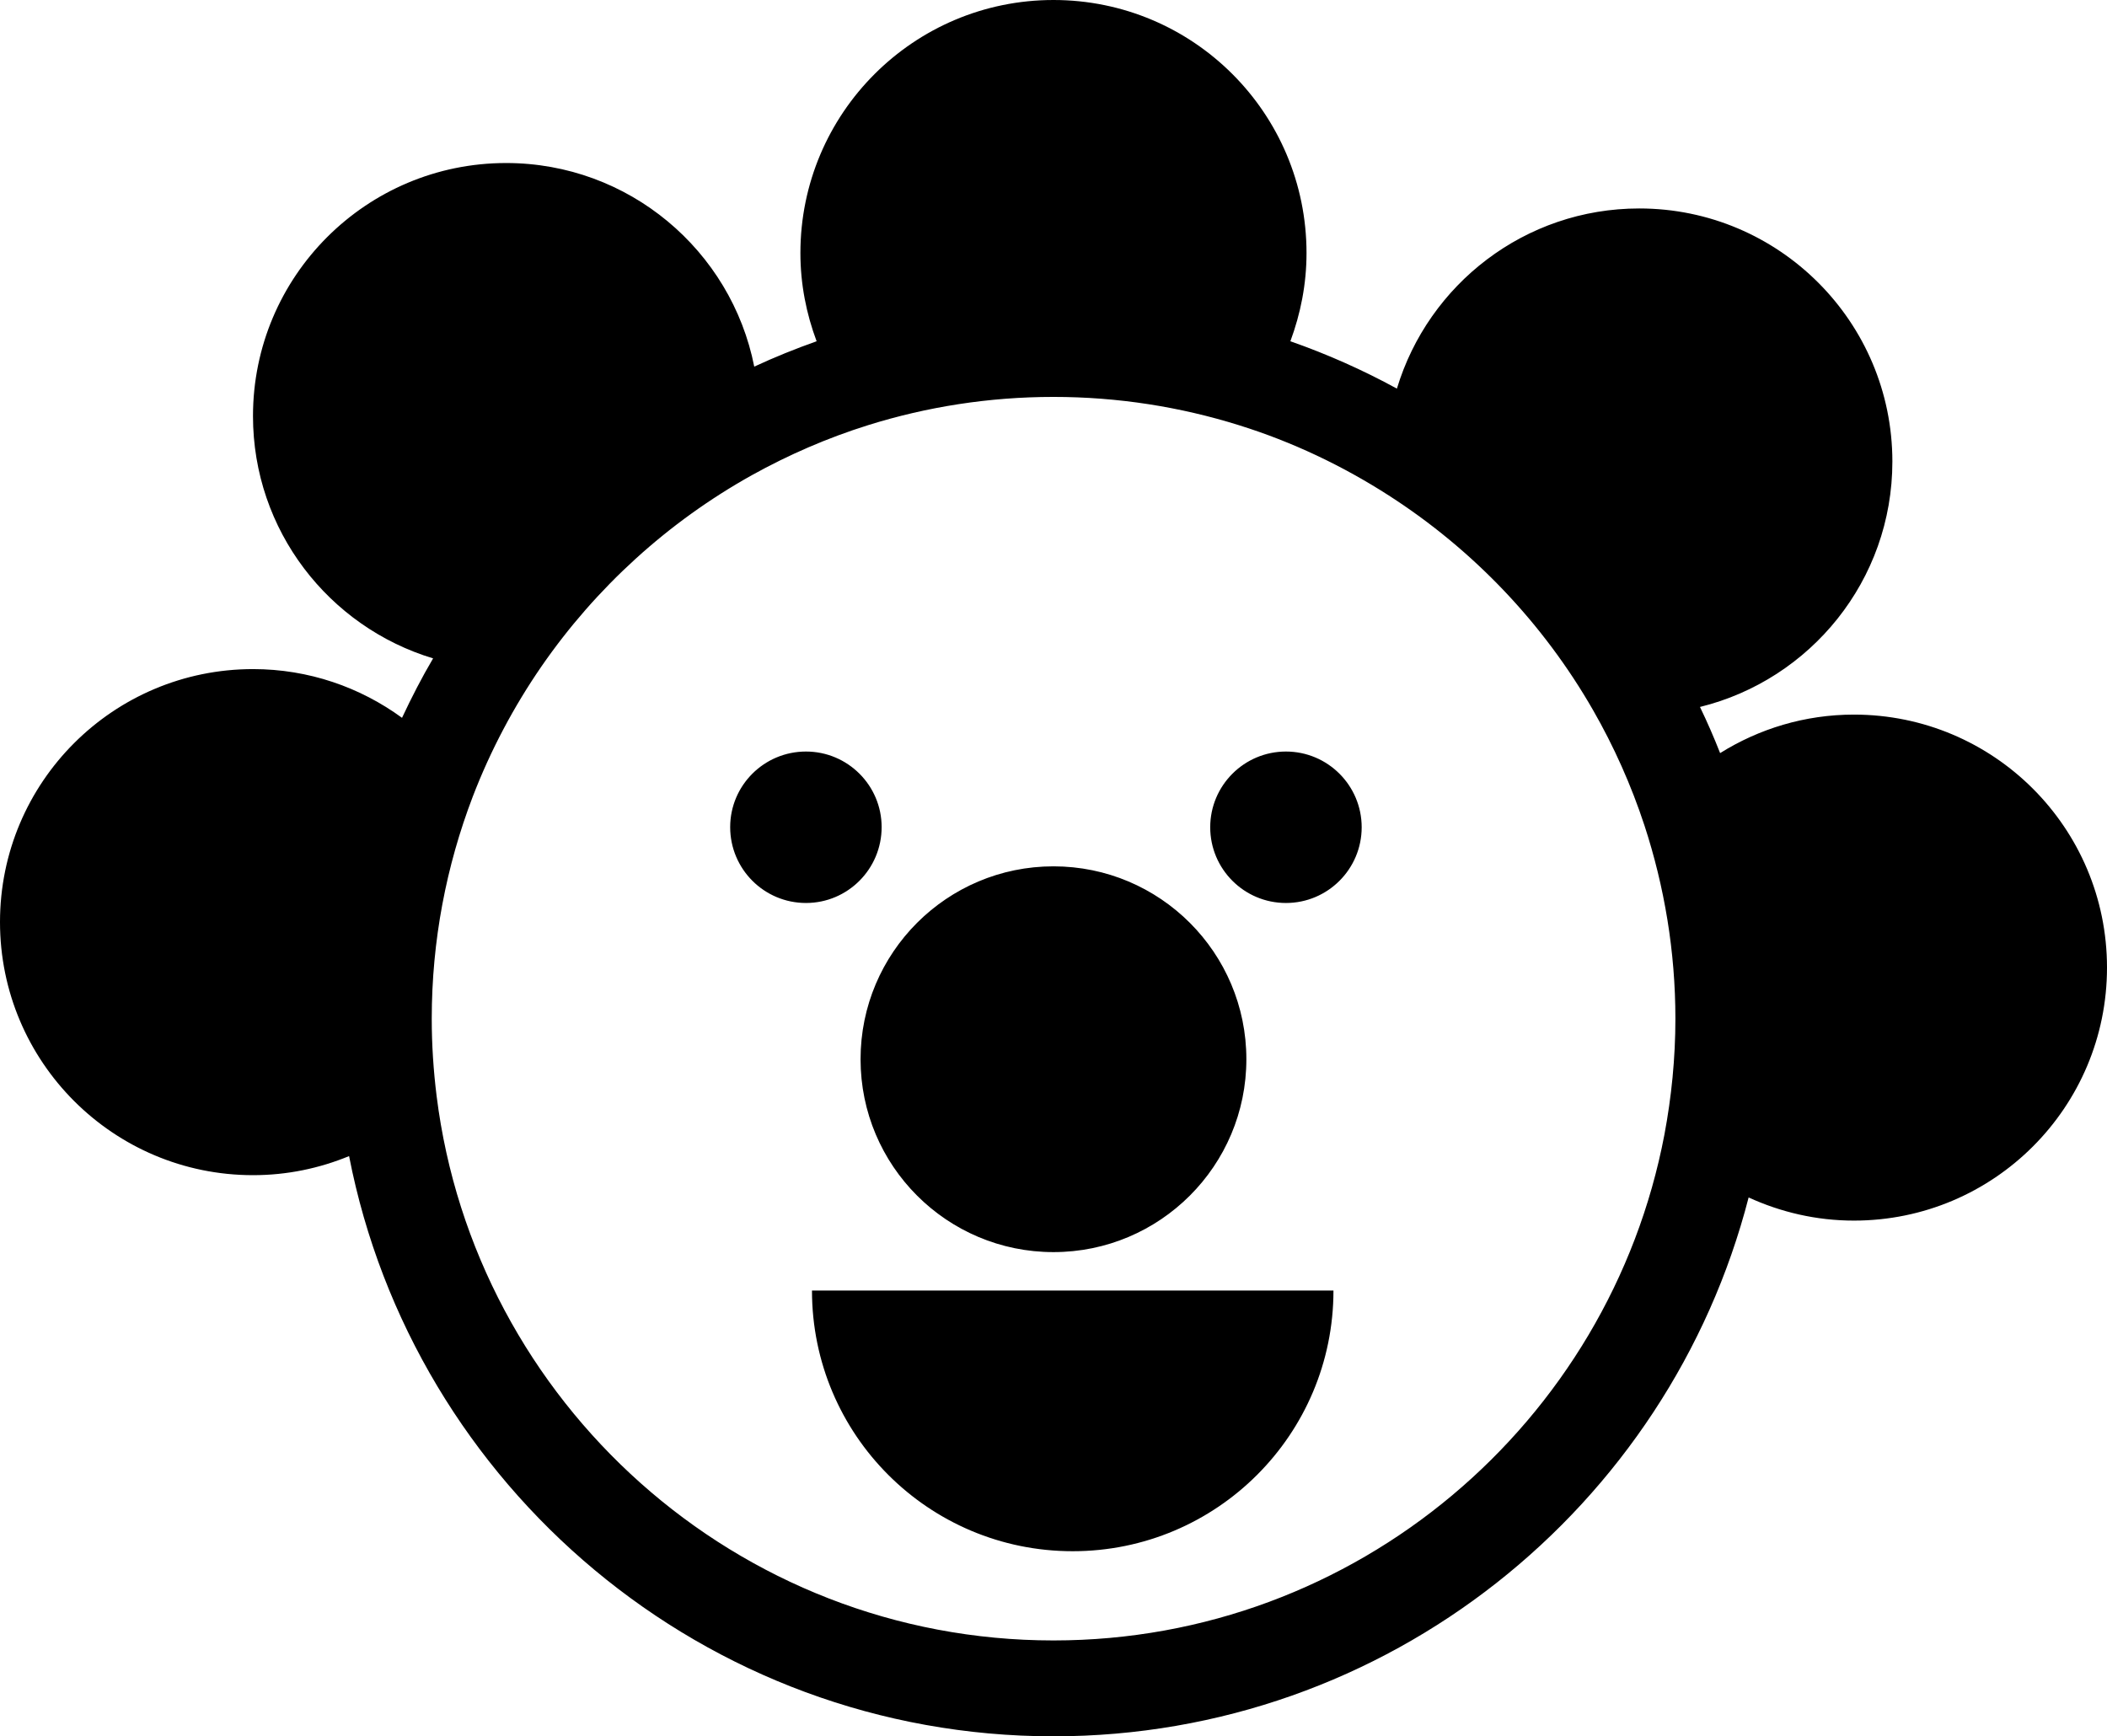
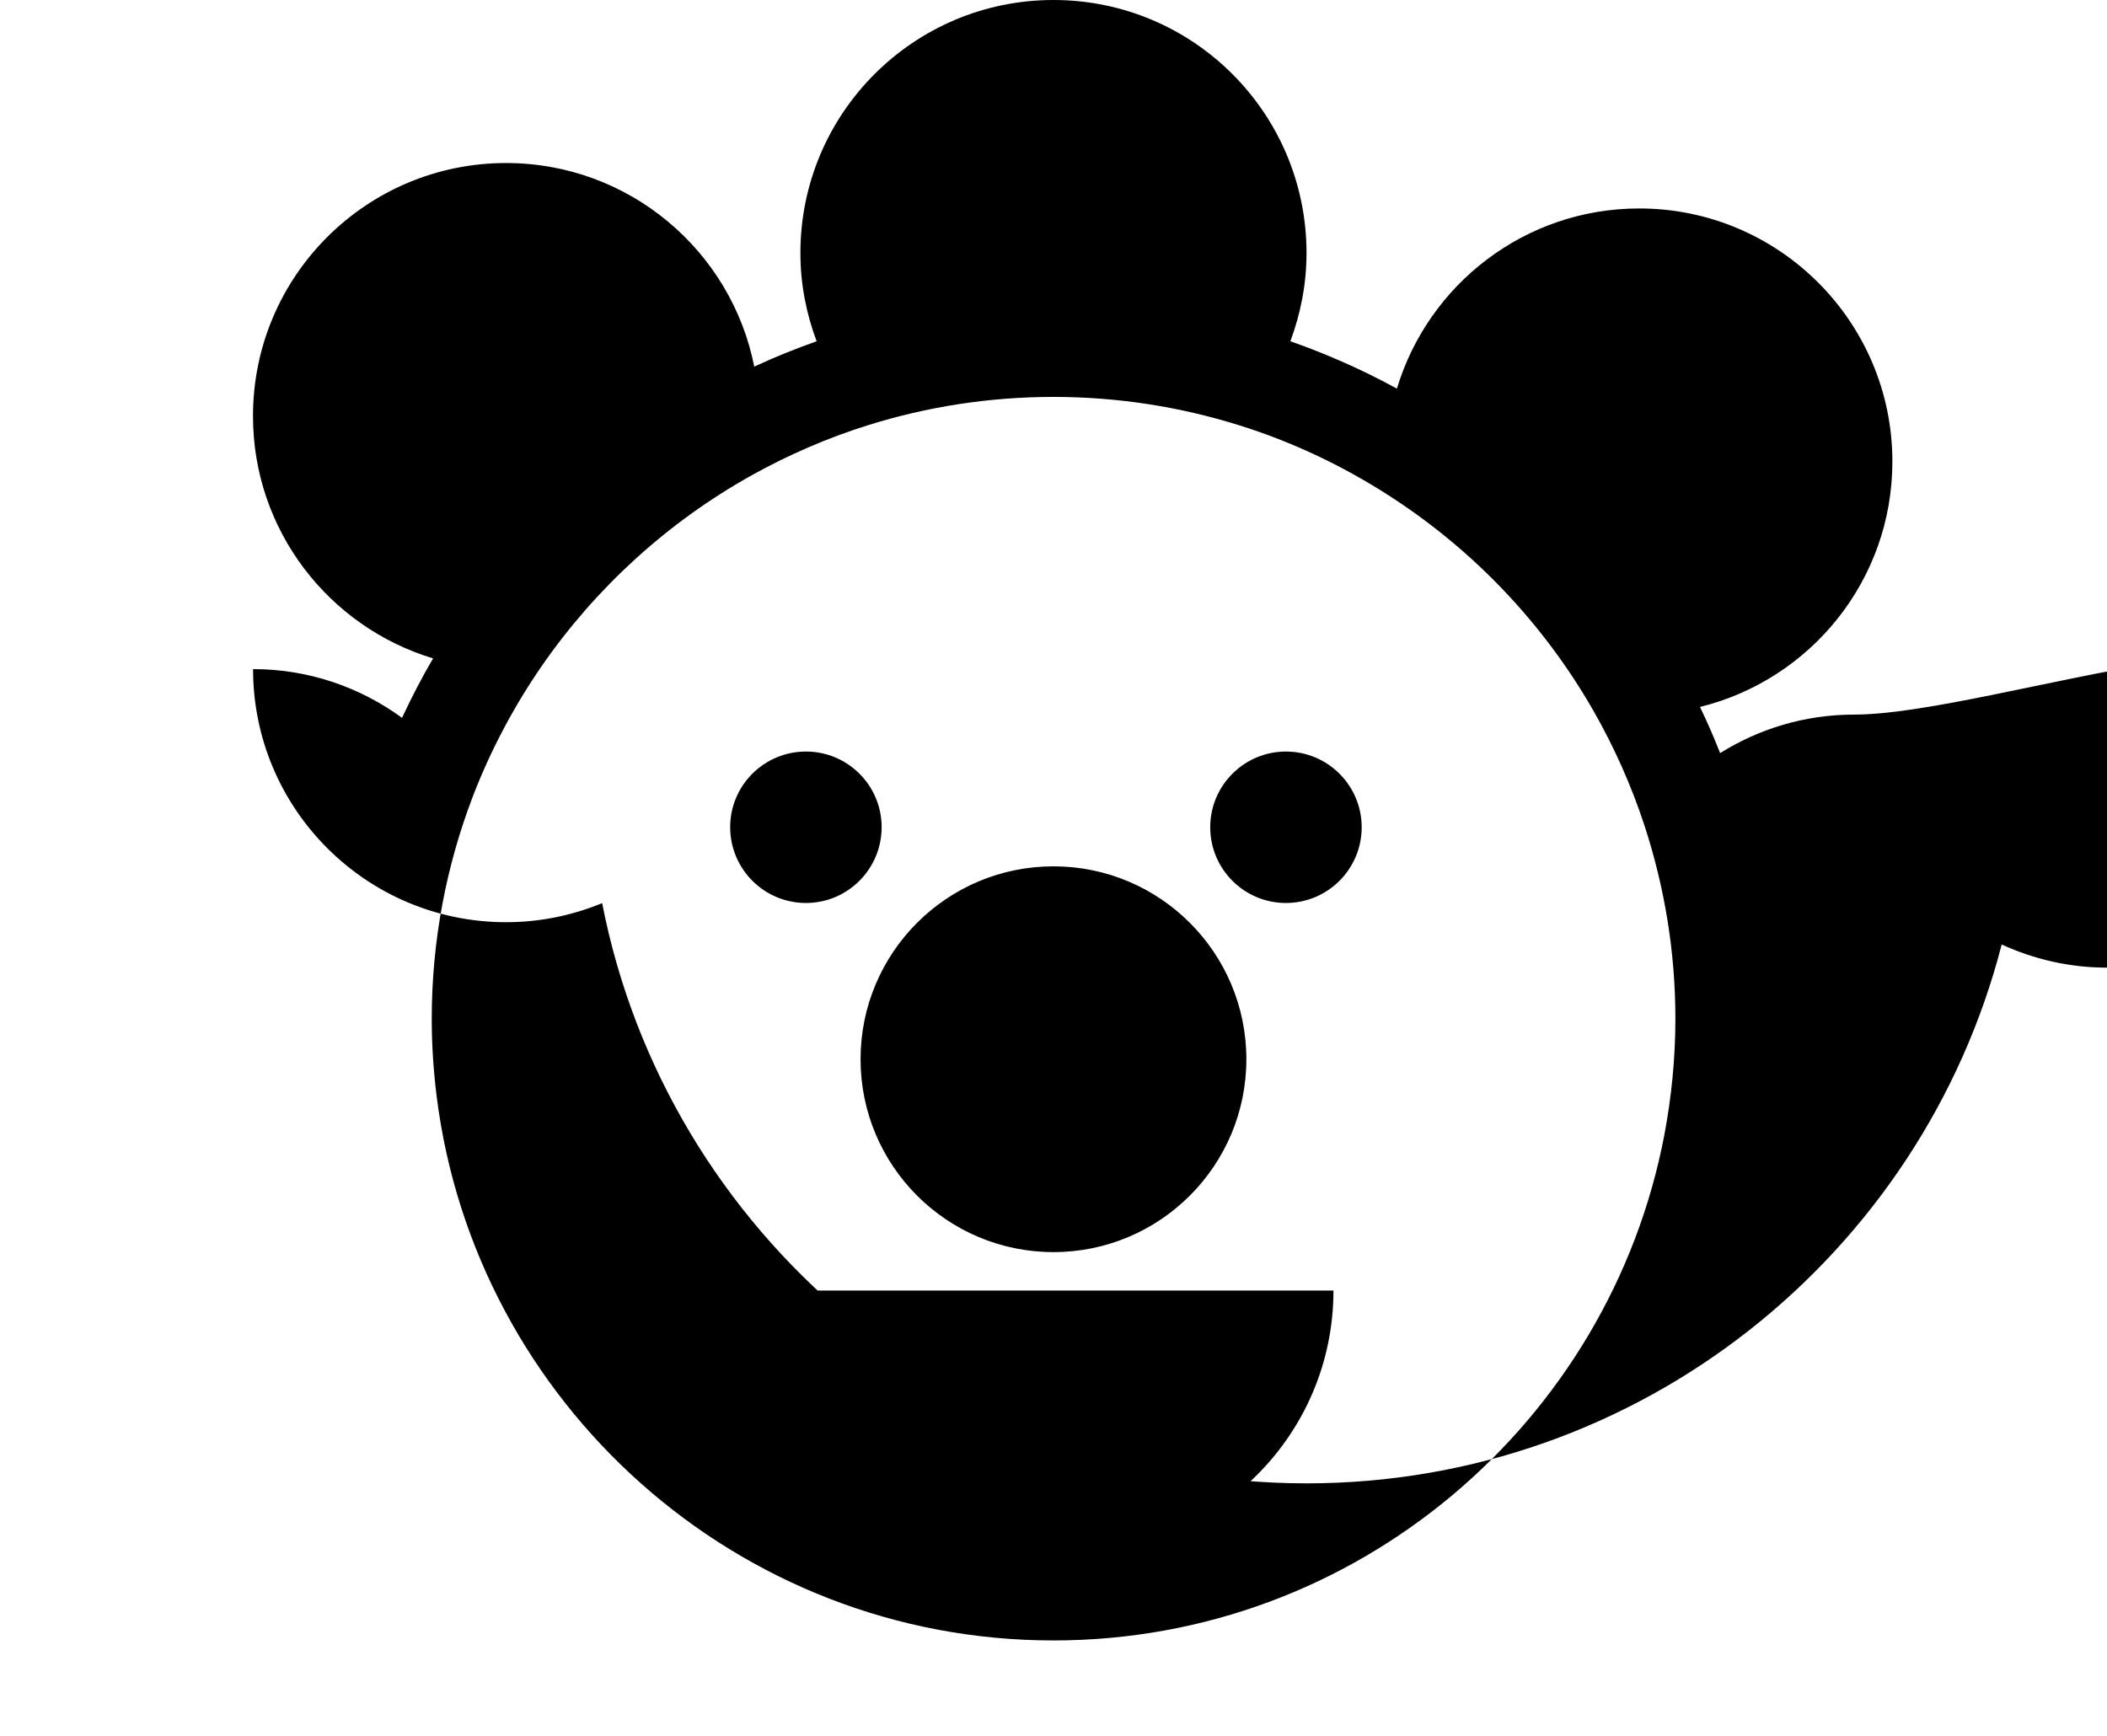
<svg xmlns="http://www.w3.org/2000/svg" version="1.1" id="Capa_1" x="0px" y="0px" width="29.491px" height="24.306px" viewBox="0 0 29.491 24.306" enable-background="new 0 0 29.491 24.306" xml:space="preserve">
-   <path d="M25.949,10.003c-0.688,0-1.329,0.199-1.873,0.539c-0.086-0.219-0.18-0.435-0.282-0.646c1.545-0.38,2.693-1.771,2.693-3.435  c0-1.956-1.587-3.543-3.543-3.543c-1.601,0-2.952,1.063-3.392,2.522c-0.475-0.26-0.974-0.482-1.491-0.663  c0.143-0.386,0.226-0.799,0.226-1.235C18.287,1.586,16.703,0,14.745,0c-1.956,0-3.542,1.586-3.542,3.542  c0,0.436,0.083,0.85,0.227,1.235C11.133,4.882,10.841,5,10.557,5.132c-0.321-1.625-1.755-2.85-3.473-2.85  c-1.956,0-3.543,1.585-3.543,3.542c0,1.601,1.063,2.952,2.521,3.392C5.904,9.484,5.76,9.764,5.627,10.048  C5.041,9.62,4.321,9.366,3.542,9.366C1.585,9.366,0,10.95,0,12.907c0,1.956,1.585,3.543,3.542,3.543  c0.477,0,0.929-0.096,1.344-0.267c0.9,4.622,4.979,8.122,9.859,8.122c4.677,0,8.615-3.211,9.73-7.543  c0.45,0.206,0.948,0.324,1.474,0.324c1.957,0,3.542-1.586,3.542-3.542S27.906,10.003,25.949,10.003z M23.296,15.884  c-0.766,4.024-4.307,7.079-8.551,7.079c-4.433,0-8.099-3.333-8.634-7.622c-0.044-0.355-0.068-0.716-0.068-1.081  c0-1.095,0.205-2.142,0.573-3.106c0.249-0.649,0.574-1.261,0.963-1.826c0.763-1.104,1.77-2.021,2.944-2.676  c0.515-0.286,1.06-0.523,1.629-0.701c0.819-0.256,1.69-0.395,2.593-0.395c0.903,0,1.773,0.139,2.593,0.395  c0.749,0.233,1.454,0.569,2.101,0.985c1.178,0.757,2.161,1.788,2.859,3.005c0.292,0.509,0.534,1.051,0.72,1.617  c0.278,0.852,0.432,1.759,0.432,2.702C23.45,14.815,23.395,15.357,23.296,15.884z M12.045,14.827c0-1.491,1.209-2.7,2.7-2.7  c1.491,0,2.7,1.209,2.7,2.7c0,1.491-1.209,2.7-2.7,2.7C13.254,17.527,12.045,16.318,12.045,14.827z M11.281,12.64  c-0.586,0-1.061-0.475-1.061-1.062c0-0.584,0.475-1.058,1.061-1.058c0.584,0,1.059,0.474,1.059,1.058  C12.34,12.165,11.865,12.64,11.281,12.64z M19.059,11.58c0,0.585-0.475,1.06-1.06,1.06c-0.585,0-1.06-0.475-1.06-1.06  c0-0.585,0.475-1.06,1.06-1.06C18.584,10.52,19.059,10.995,19.059,11.58z M11.365,18.065h7.299c0,2.016-1.634,3.649-3.65,3.649  C12.997,21.714,11.365,20.081,11.365,18.065z" />
+   <path d="M25.949,10.003c-0.688,0-1.329,0.199-1.873,0.539c-0.086-0.219-0.18-0.435-0.282-0.646c1.545-0.38,2.693-1.771,2.693-3.435  c0-1.956-1.587-3.543-3.543-3.543c-1.601,0-2.952,1.063-3.392,2.522c-0.475-0.26-0.974-0.482-1.491-0.663  c0.143-0.386,0.226-0.799,0.226-1.235C18.287,1.586,16.703,0,14.745,0c-1.956,0-3.542,1.586-3.542,3.542  c0,0.436,0.083,0.85,0.227,1.235C11.133,4.882,10.841,5,10.557,5.132c-0.321-1.625-1.755-2.85-3.473-2.85  c-1.956,0-3.543,1.585-3.543,3.542c0,1.601,1.063,2.952,2.521,3.392C5.904,9.484,5.76,9.764,5.627,10.048  C5.041,9.62,4.321,9.366,3.542,9.366c0,1.956,1.585,3.543,3.542,3.543  c0.477,0,0.929-0.096,1.344-0.267c0.9,4.622,4.979,8.122,9.859,8.122c4.677,0,8.615-3.211,9.73-7.543  c0.45,0.206,0.948,0.324,1.474,0.324c1.957,0,3.542-1.586,3.542-3.542S27.906,10.003,25.949,10.003z M23.296,15.884  c-0.766,4.024-4.307,7.079-8.551,7.079c-4.433,0-8.099-3.333-8.634-7.622c-0.044-0.355-0.068-0.716-0.068-1.081  c0-1.095,0.205-2.142,0.573-3.106c0.249-0.649,0.574-1.261,0.963-1.826c0.763-1.104,1.77-2.021,2.944-2.676  c0.515-0.286,1.06-0.523,1.629-0.701c0.819-0.256,1.69-0.395,2.593-0.395c0.903,0,1.773,0.139,2.593,0.395  c0.749,0.233,1.454,0.569,2.101,0.985c1.178,0.757,2.161,1.788,2.859,3.005c0.292,0.509,0.534,1.051,0.72,1.617  c0.278,0.852,0.432,1.759,0.432,2.702C23.45,14.815,23.395,15.357,23.296,15.884z M12.045,14.827c0-1.491,1.209-2.7,2.7-2.7  c1.491,0,2.7,1.209,2.7,2.7c0,1.491-1.209,2.7-2.7,2.7C13.254,17.527,12.045,16.318,12.045,14.827z M11.281,12.64  c-0.586,0-1.061-0.475-1.061-1.062c0-0.584,0.475-1.058,1.061-1.058c0.584,0,1.059,0.474,1.059,1.058  C12.34,12.165,11.865,12.64,11.281,12.64z M19.059,11.58c0,0.585-0.475,1.06-1.06,1.06c-0.585,0-1.06-0.475-1.06-1.06  c0-0.585,0.475-1.06,1.06-1.06C18.584,10.52,19.059,10.995,19.059,11.58z M11.365,18.065h7.299c0,2.016-1.634,3.649-3.65,3.649  C12.997,21.714,11.365,20.081,11.365,18.065z" />
</svg>